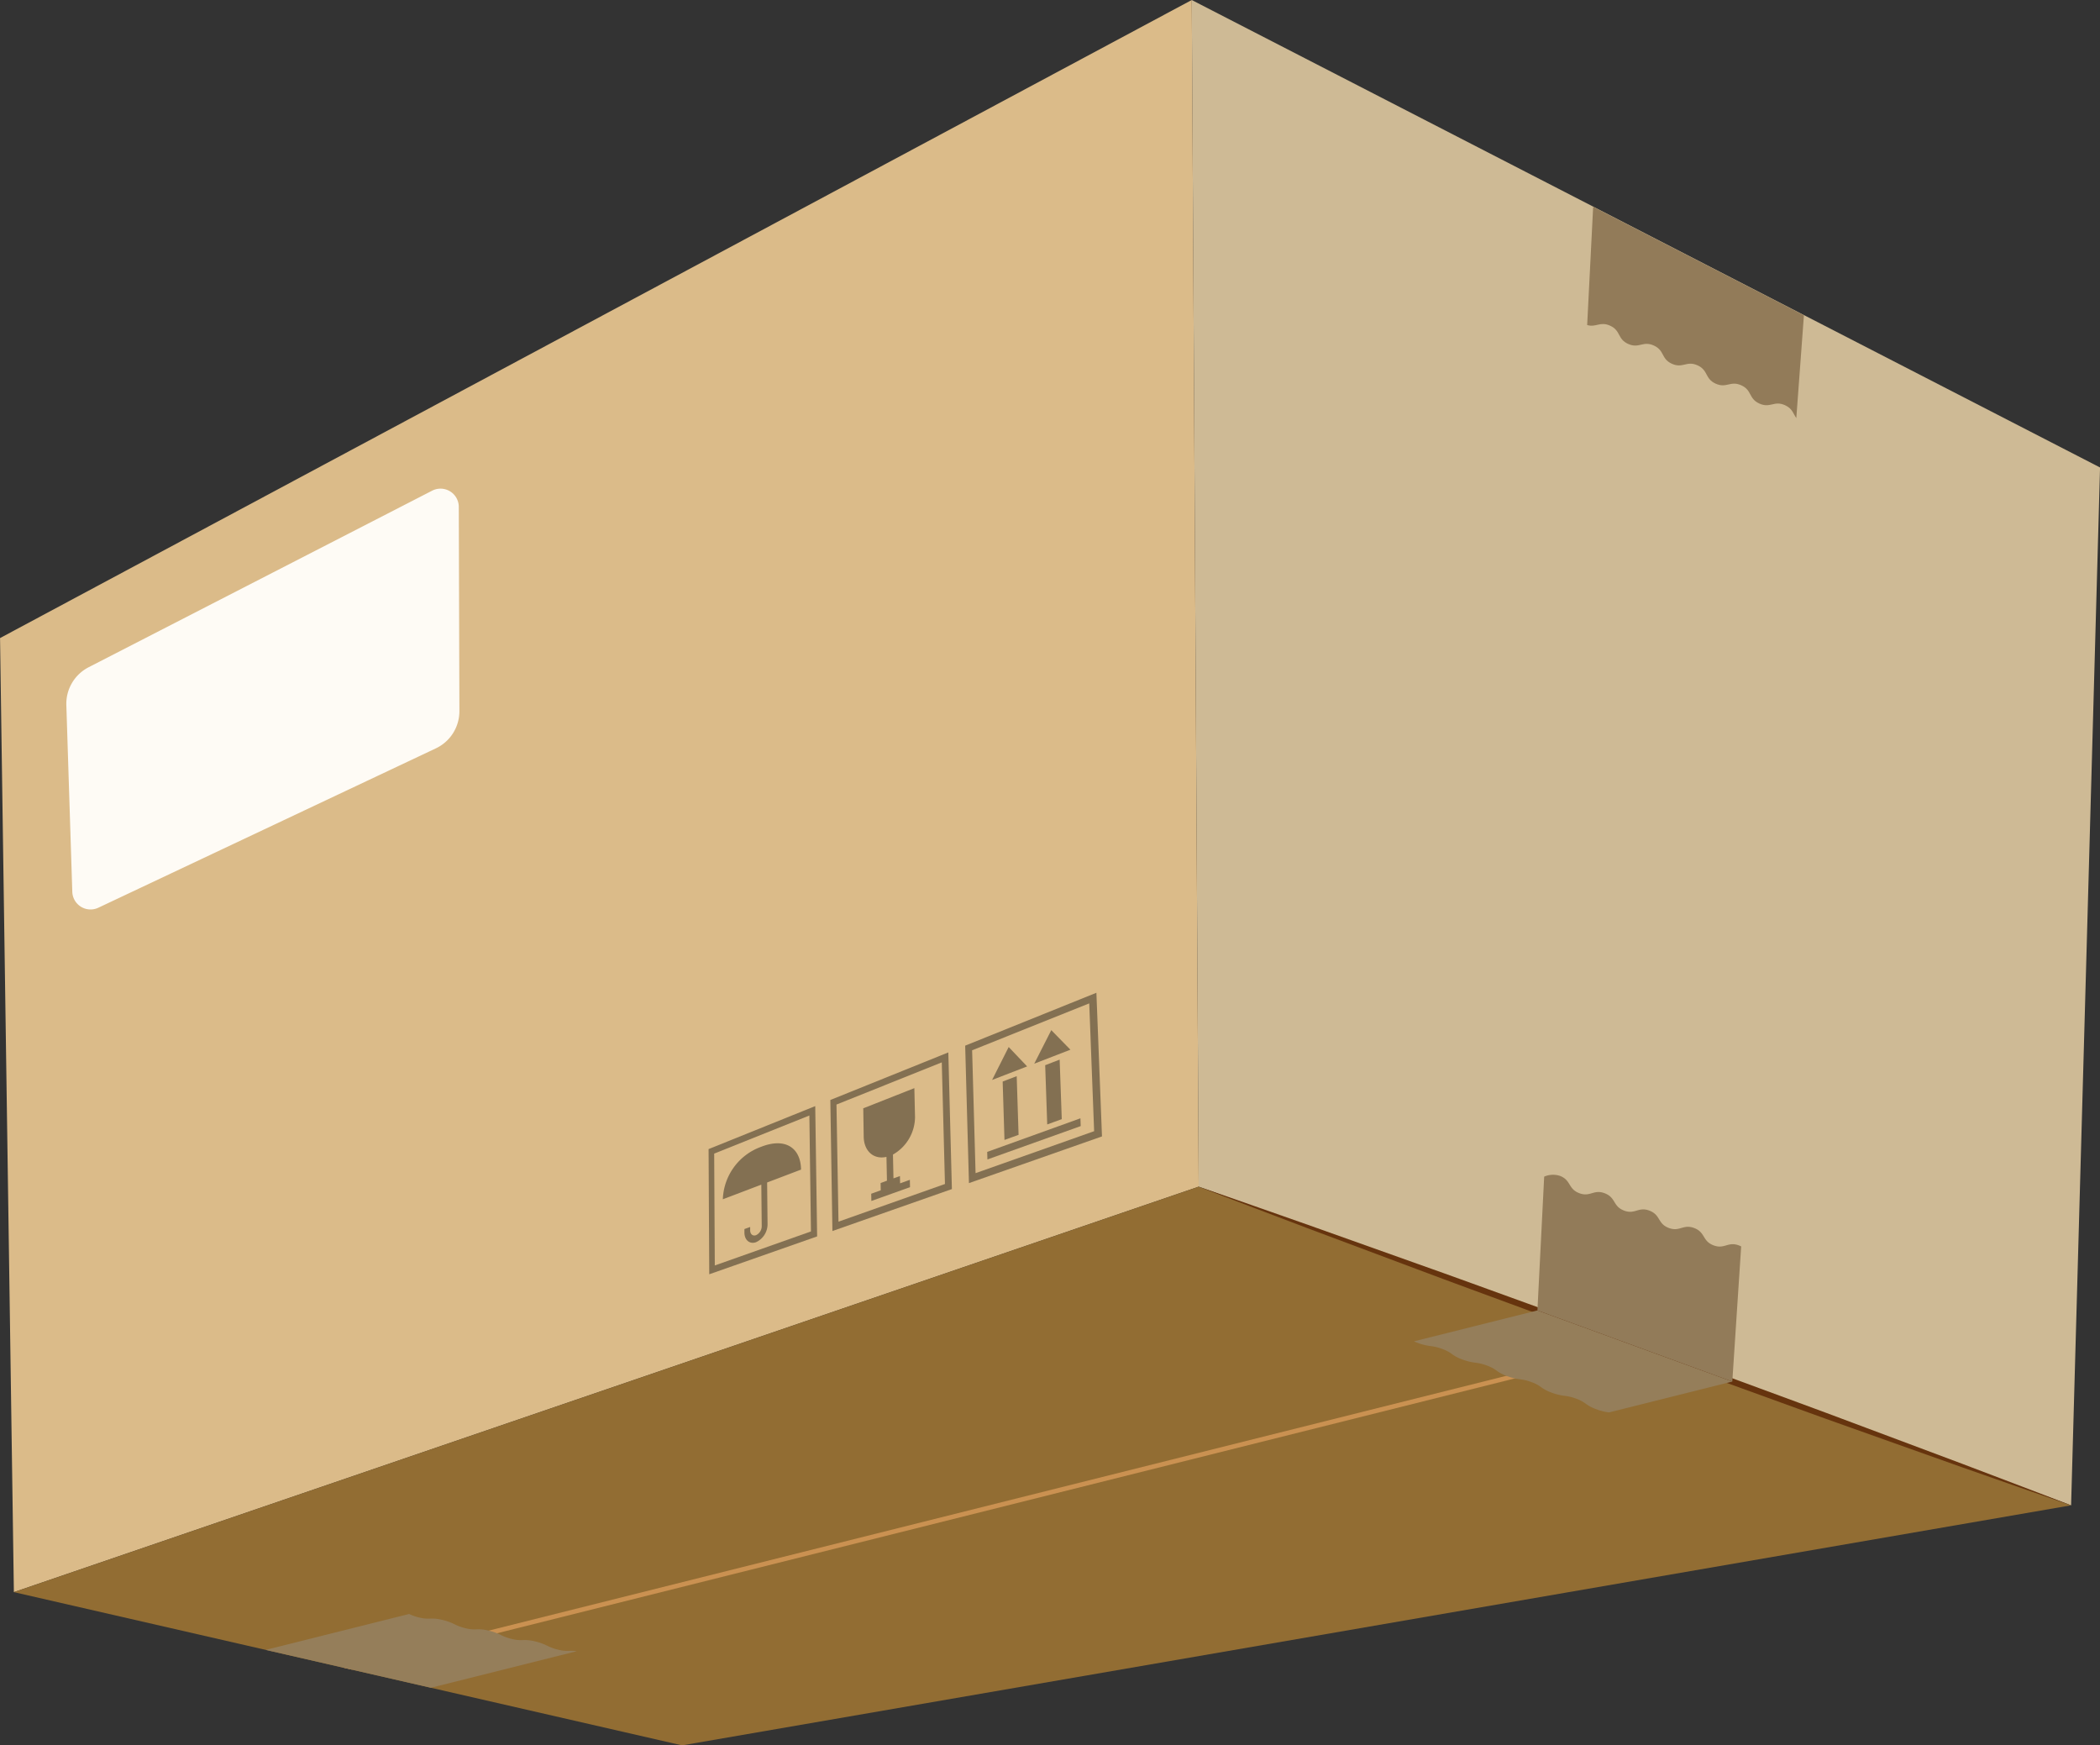
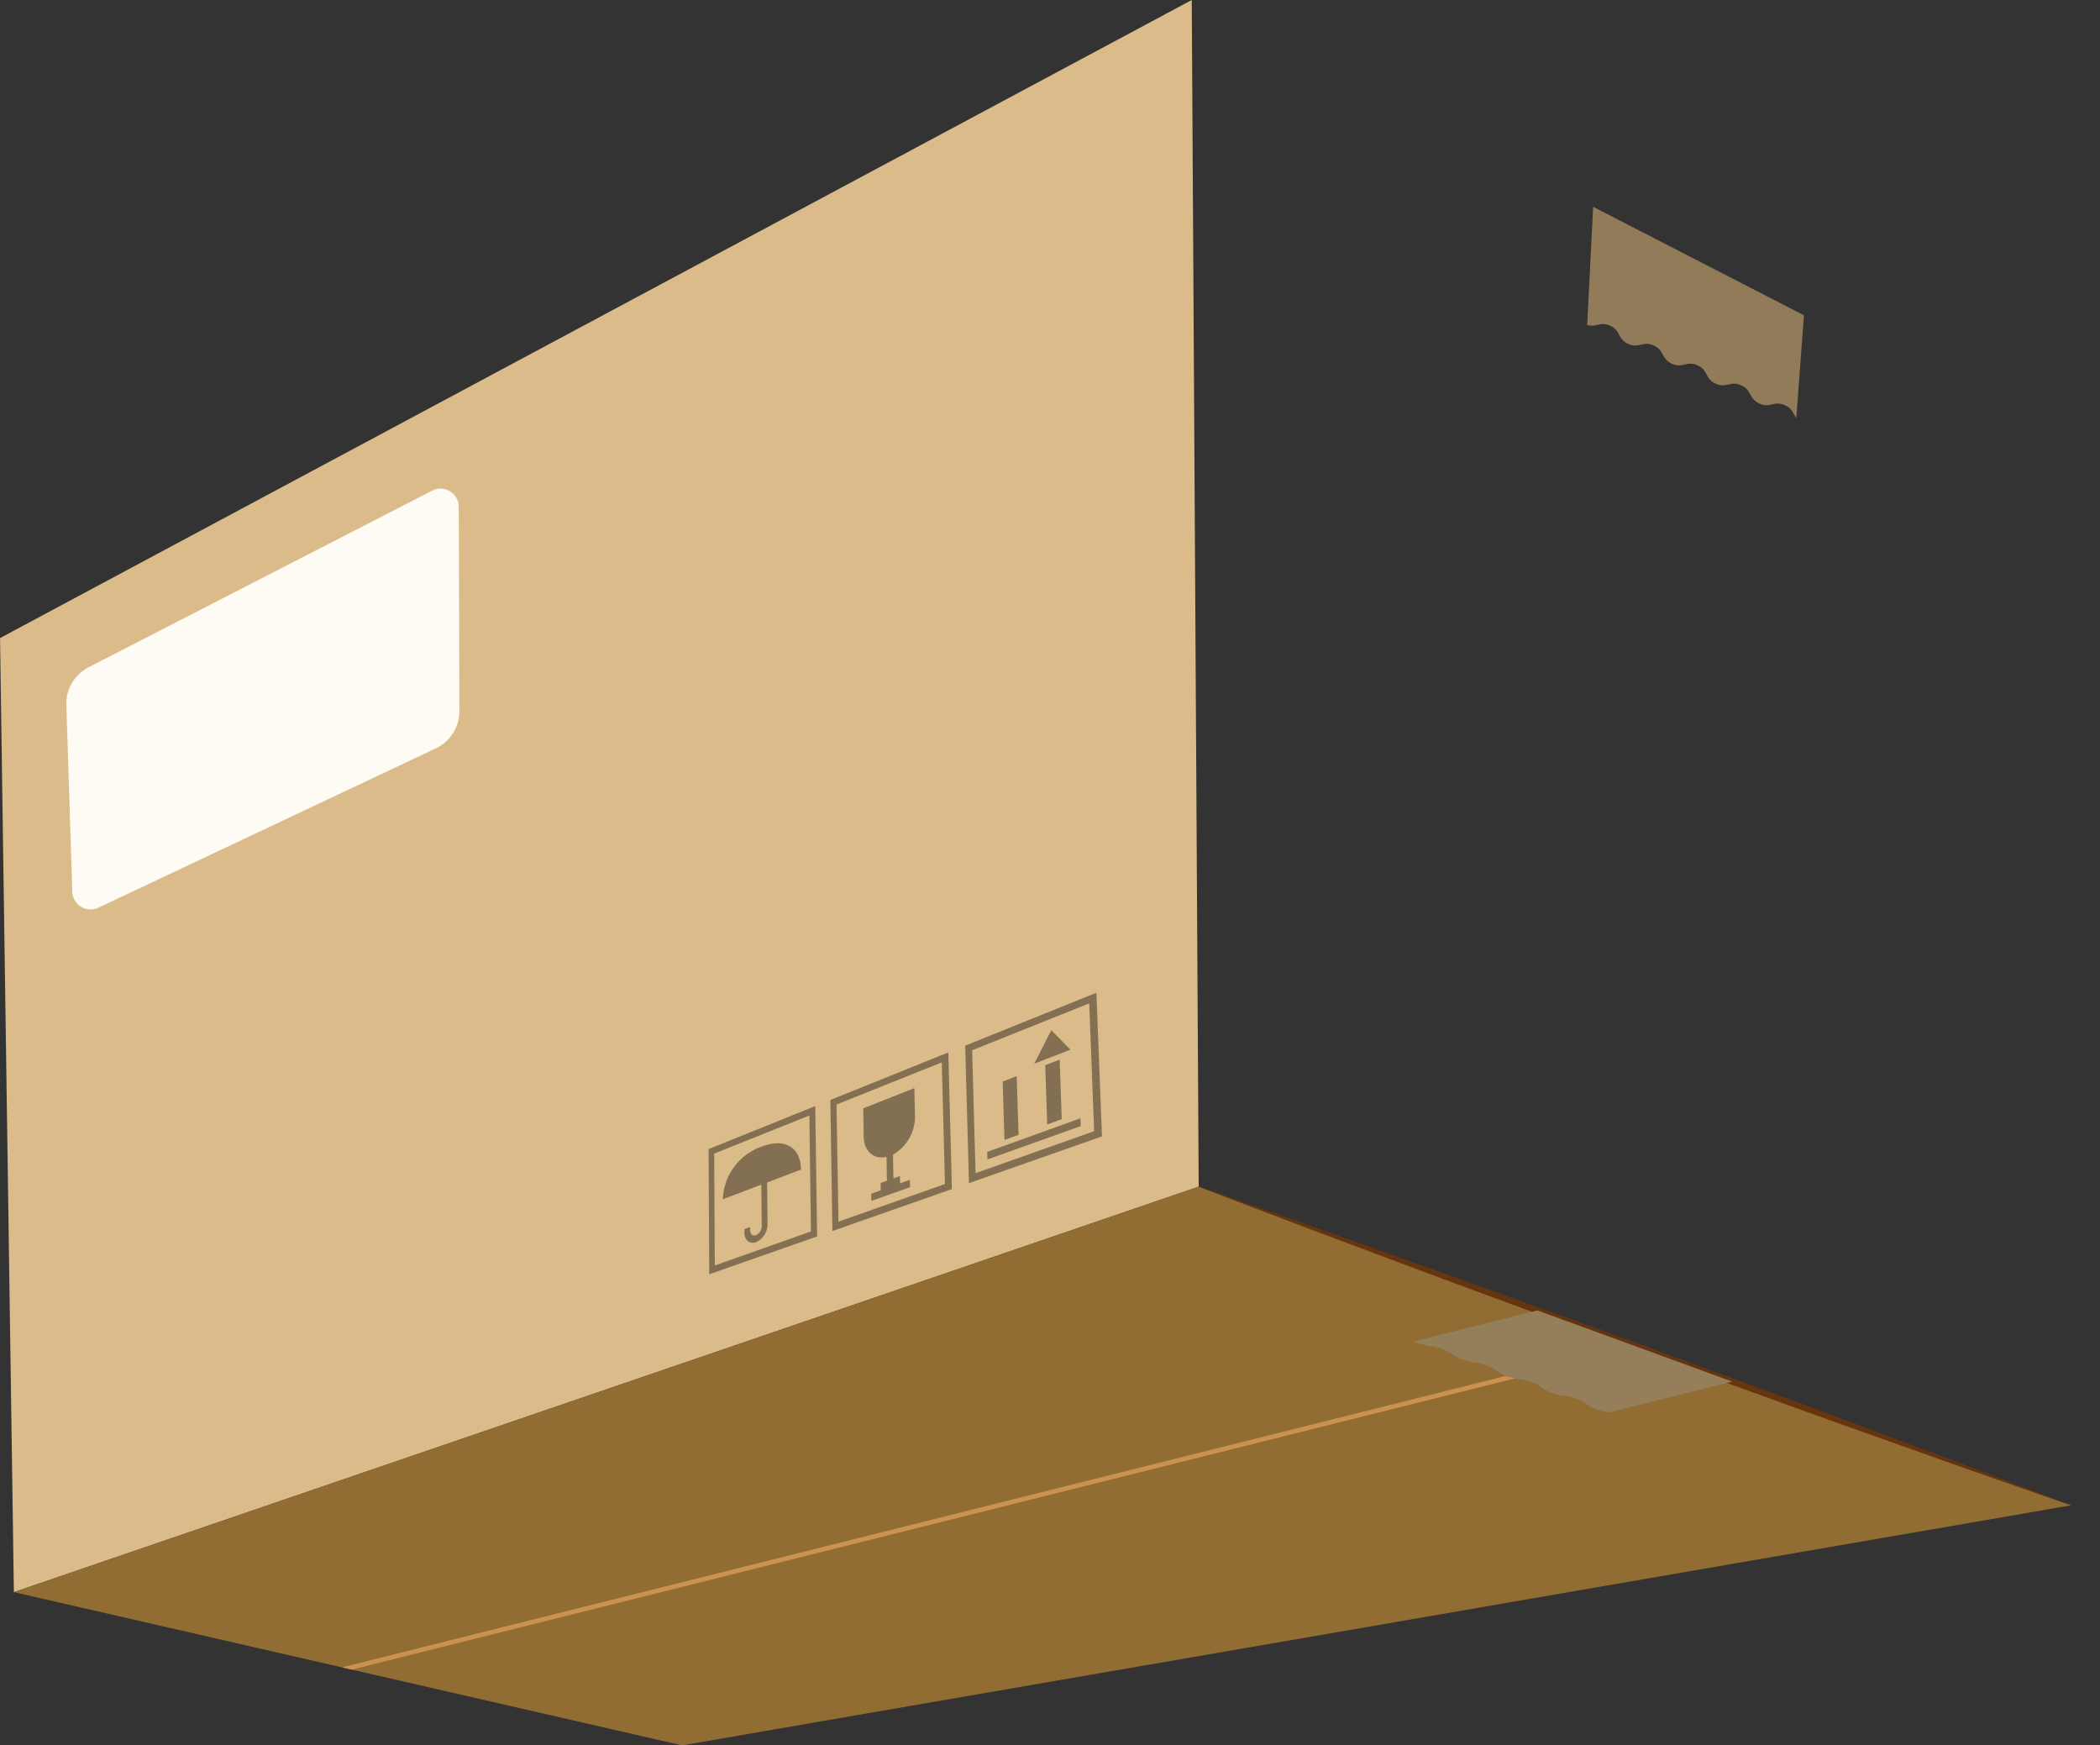
<svg xmlns="http://www.w3.org/2000/svg" width="132.248" height="109.893" viewBox="0 0 132.248 109.893">
  <rect x="0" y="0" width="132.248" height="109.893" fill="#333333" stroke="none" />
  <defs>
    <linearGradient id="a" x1="1.958" y1="-2.341" x2="3.274" y2="-2.341" gradientUnits="objectBoundingBox">
      <stop offset="0" stop-color="#ceba95" />
      <stop offset="1" stop-color="#af8e61" />
    </linearGradient>
    <linearGradient id="b" x1="1.673" y1="-1.804" x2="2.587" y2="-2.247" gradientUnits="objectBoundingBox">
      <stop offset="0" stop-color="#dbbb89" />
      <stop offset="1" stop-color="#f2e3c8" />
    </linearGradient>
    <linearGradient id="c" x1="4.997" y1="-8.926" x2="5.981" y2="-8.926" gradientUnits="objectBoundingBox">
      <stop offset="0" stop-color="#fefbf5" />
      <stop offset="0" stop-color="#fdf8ee" />
      <stop offset="1" stop-color="#fff" />
    </linearGradient>
    <linearGradient id="d" x1="1.611" y1="-6.36" x2="1.46" y2="-7.252" gradientUnits="objectBoundingBox">
      <stop offset="0" stop-color="#926d33" />
      <stop offset="1" stop-color="#7b5628" />
    </linearGradient>
  </defs>
  <g transform="translate(-2282.326 -1565.239)">
-     <path d="M2554.3,1660.02l-54.94-20.063-.437-74.717,57.2,29.433Z" transform="translate(-141.546)" fill="url(#a)" />
    <path d="M2283.2,1665.485l74.614-25.529-.437-74.717-75.048,40.175Z" fill="url(#b)" />
    <path d="M2296.386,1680.42l21.259-10.036a2.587,2.587,0,0,0,1.482-2.347l-.039-12.859a1.15,1.15,0,0,0-1.675-1.019l-21.639,11.12a2.586,2.586,0,0,0-1.4,2.383l.375,11.756A1.15,1.15,0,0,0,2296.386,1680.42Z" transform="translate(-7.87 -58.026)" fill="url(#c)" />
    <g transform="translate(2283.197 1639.956)">
      <path d="M2284.84,1806.407l74.614-25.529,54.94,20.064-87.471,15.113Z" transform="translate(-2284.84 -1780.878)" fill="url(#d)" />
    </g>
    <g transform="translate(2357.811 1639.956)">
      <path d="M2500.182,1780.878c2.306.79,4.6,1.607,6.9,2.409l6.888,2.452c2.3.811,4.586,1.652,6.878,2.479l6.874,2.49,6.861,2.526c2.286.845,4.577,1.676,6.857,2.536l6.847,2.564c2.277.87,4.559,1.725,6.831,2.607-2.306-.79-4.6-1.606-6.9-2.409l-6.888-2.451c-2.3-.812-4.586-1.653-6.878-2.48l-6.874-2.49-6.861-2.526c-2.286-.845-4.576-1.677-6.857-2.537l-6.847-2.564C2504.736,1782.615,2502.455,1781.76,2500.182,1780.878Z" transform="translate(-2500.182 -1780.878)" fill="#66340e" />
    </g>
    <g transform="translate(2303.863 1649.993)" style="mix-blend-mode:multiply;isolation:isolate">
      <path d="M2425.769,1810.021l-71,17.774-9.668,2.421-.617-.143,9.667-2.42,71.14-17.81Z" transform="translate(-2344.482 -1809.844)" fill="#ca9151" />
    </g>
    <g transform="translate(2299.06 1647.746)" style="mix-blend-mode:multiply;isolation:isolate">
-       <path d="M2350.213,1860.867l-.138.035-9.054,2.268-10.4-2.384,8.956-2.243.076-.019a2.821,2.821,0,0,0,.646.224,2.219,2.219,0,0,0,.673.068,2.512,2.512,0,0,1,.756.078,3.474,3.474,0,0,1,.788.279,2.987,2.987,0,0,0,.7.251,2.237,2.237,0,0,0,.673.068,2.491,2.491,0,0,1,.755.077,3.4,3.4,0,0,1,.79.28,3,3,0,0,0,.7.251,2.242,2.242,0,0,0,.673.068,2.521,2.521,0,0,1,.756.077,3.429,3.429,0,0,1,.788.279,2.959,2.959,0,0,0,.7.251,2.234,2.234,0,0,0,.674.069A2.429,2.429,0,0,1,2350.213,1860.867Z" transform="translate(-2330.622 -1839.409)" fill="#957e5a" />
      <path d="M2559.367,1807.842l-7.633,1.91-.127.032a3.365,3.365,0,0,1-.8-.2,2.483,2.483,0,0,1-.673-.352,2.243,2.243,0,0,0-.6-.314,2.993,2.993,0,0,0-.726-.178,3.375,3.375,0,0,1-.812-.2,2.5,2.5,0,0,1-.674-.35,2.179,2.179,0,0,0-.6-.314,3,3,0,0,0-.724-.179,3.374,3.374,0,0,1-.812-.2,2.508,2.508,0,0,1-.674-.352,2.231,2.231,0,0,0-.6-.314,3.043,3.043,0,0,0-.726-.178,3.455,3.455,0,0,1-.812-.2,2.477,2.477,0,0,1-.674-.352,2.2,2.2,0,0,0-.6-.314,3.075,3.075,0,0,0-.724-.179,3.367,3.367,0,0,1-.813-.2c-.094-.035-.175-.068-.245-.1l.076-.018,7.7-1.928h0Z" transform="translate(-2467.01 -1803.36)" fill="#957e5a" />
    </g>
    <g transform="translate(2379.146 1578.248)">
-       <path d="M2574.027,1791.721l-12.272-4.482.425-8.422a1.4,1.4,0,0,1,1-.046c.7.275.5.811,1.2,1.084s.913-.263,1.618.011.5.809,1.2,1.084.913-.263,1.618.011.5.81,1.2,1.083.913-.261,1.618.012.5.809,1.2,1.083.914-.261,1.621.013a.969.969,0,0,1,.131.06Z" transform="translate(-2561.755 -1717.741)" fill="#927b59" style="mix-blend-mode:multiply;isolation:isolate" />
      <path d="M2583.965,1616.1c-.2-.279-.235-.594-.71-.811-.69-.314-.927.209-1.617-.105s-.45-.837-1.139-1.149-.927.209-1.615-.105-.45-.837-1.138-1.151-.927.211-1.616-.1-.449-.837-1.138-1.149-.927.209-1.616-.1-.45-.837-1.138-1.149c-.629-.286-.881.124-1.444-.04l.377-7.445,13.273,6.829Z" transform="translate(-2567.662 -1602.784)" fill="#927b59" style="mix-blend-mode:multiply;isolation:isolate" />
    </g>
    <g transform="translate(2326.949 1627.747)">
      <g transform="translate(0 7.136)">
        <path d="M2417.946,1774.441l-6.794,2.384-.042-7.882,6.717-2.707Zm-6.444,1.829,6.055-2.142-.1-7.3-5.994,2.4Z" transform="translate(-2411.11 -1766.236)" opacity="0.4" style="mix-blend-mode:multiply;isolation:isolate" />
      </g>
      <g transform="translate(7.671 3.757)">
        <path d="M2440.9,1765.088l-7.524,2.641-.131-8.251,7.43-2.995Zm-7.142,2.052,6.705-2.372-.2-7.657-6.631,2.654Z" transform="translate(-2433.248 -1756.484)" opacity="0.4" style="mix-blend-mode:multiply;isolation:isolate" />
      </g>
      <g transform="translate(16.159)">
        <path d="M2466.361,1754.687l-8.378,2.94-.238-8.655,8.264-3.33ZM2458.4,1757l7.466-2.642-.308-8.047-7.375,2.952Z" transform="translate(-2457.745 -1745.642)" opacity="0.4" style="mix-blend-mode:multiply;isolation:isolate" />
      </g>
      <path d="M2439.242,1766.023c.017.919.639,1.451,1.433,1.268l.031,1.5-.4.147.009.457-.6.217.009.456,2.435-.87-.01-.462-.615.221-.01-.46-.408.148-.032-1.5a2.737,2.737,0,0,0,1.39-2.354l-.042-1.828-3.218,1.27Z" transform="translate(-2429.473 -1756.958)" opacity="0.4" style="mix-blend-mode:multiply;isolation:isolate" />
      <path d="M2461.75,1770.573l.014.475,5.875-2.1-.018-.49Z" transform="translate(-2444.204 -1760.553)" opacity="0.4" style="mix-blend-mode:multiply;isolation:isolate" />
      <path d="M2464.676,1764.813l.443-.16.445-.161-.118-3.695-.443.17-.441.169Z" transform="translate(-2446.042 -1755.546)" opacity="0.4" style="mix-blend-mode:multiply;isolation:isolate" />
      <path d="M2472.42,1761.876l.457-.166.459-.167-.133-3.748-.457.176-.454.175Z" transform="translate(-2451.094 -1753.585)" opacity="0.4" style="mix-blend-mode:multiply;isolation:isolate" />
-       <path d="M2463.683,1755.5l-1.045,2.074,2.207-.853Z" transform="translate(-2444.784 -1752.084)" opacity="0.4" style="mix-blend-mode:multiply;isolation:isolate" />
      <path d="M2471.375,1752.432l-1.073,2.112,2.278-.88Z" transform="translate(-2449.793 -1750.079)" opacity="0.4" style="mix-blend-mode:multiply;isolation:isolate" />
      <path d="M2416.1,1773.217a3.647,3.647,0,0,0-2.4,3.3l2.423-.921.026,2.613a.626.626,0,0,1-.361.569c-.2.072-.365-.064-.367-.3l0-.218-.362.132,0,.217c0,.479.332.754.733.61a1.251,1.251,0,0,0,.724-1.139l-.027-2.62,2.136-.812C2418.607,1773.31,2417.671,1772.6,2416.1,1773.217Z" transform="translate(-2412.802 -1763.514)" opacity="0.4" style="mix-blend-mode:multiply;isolation:isolate" />
    </g>
  </g>
</svg>